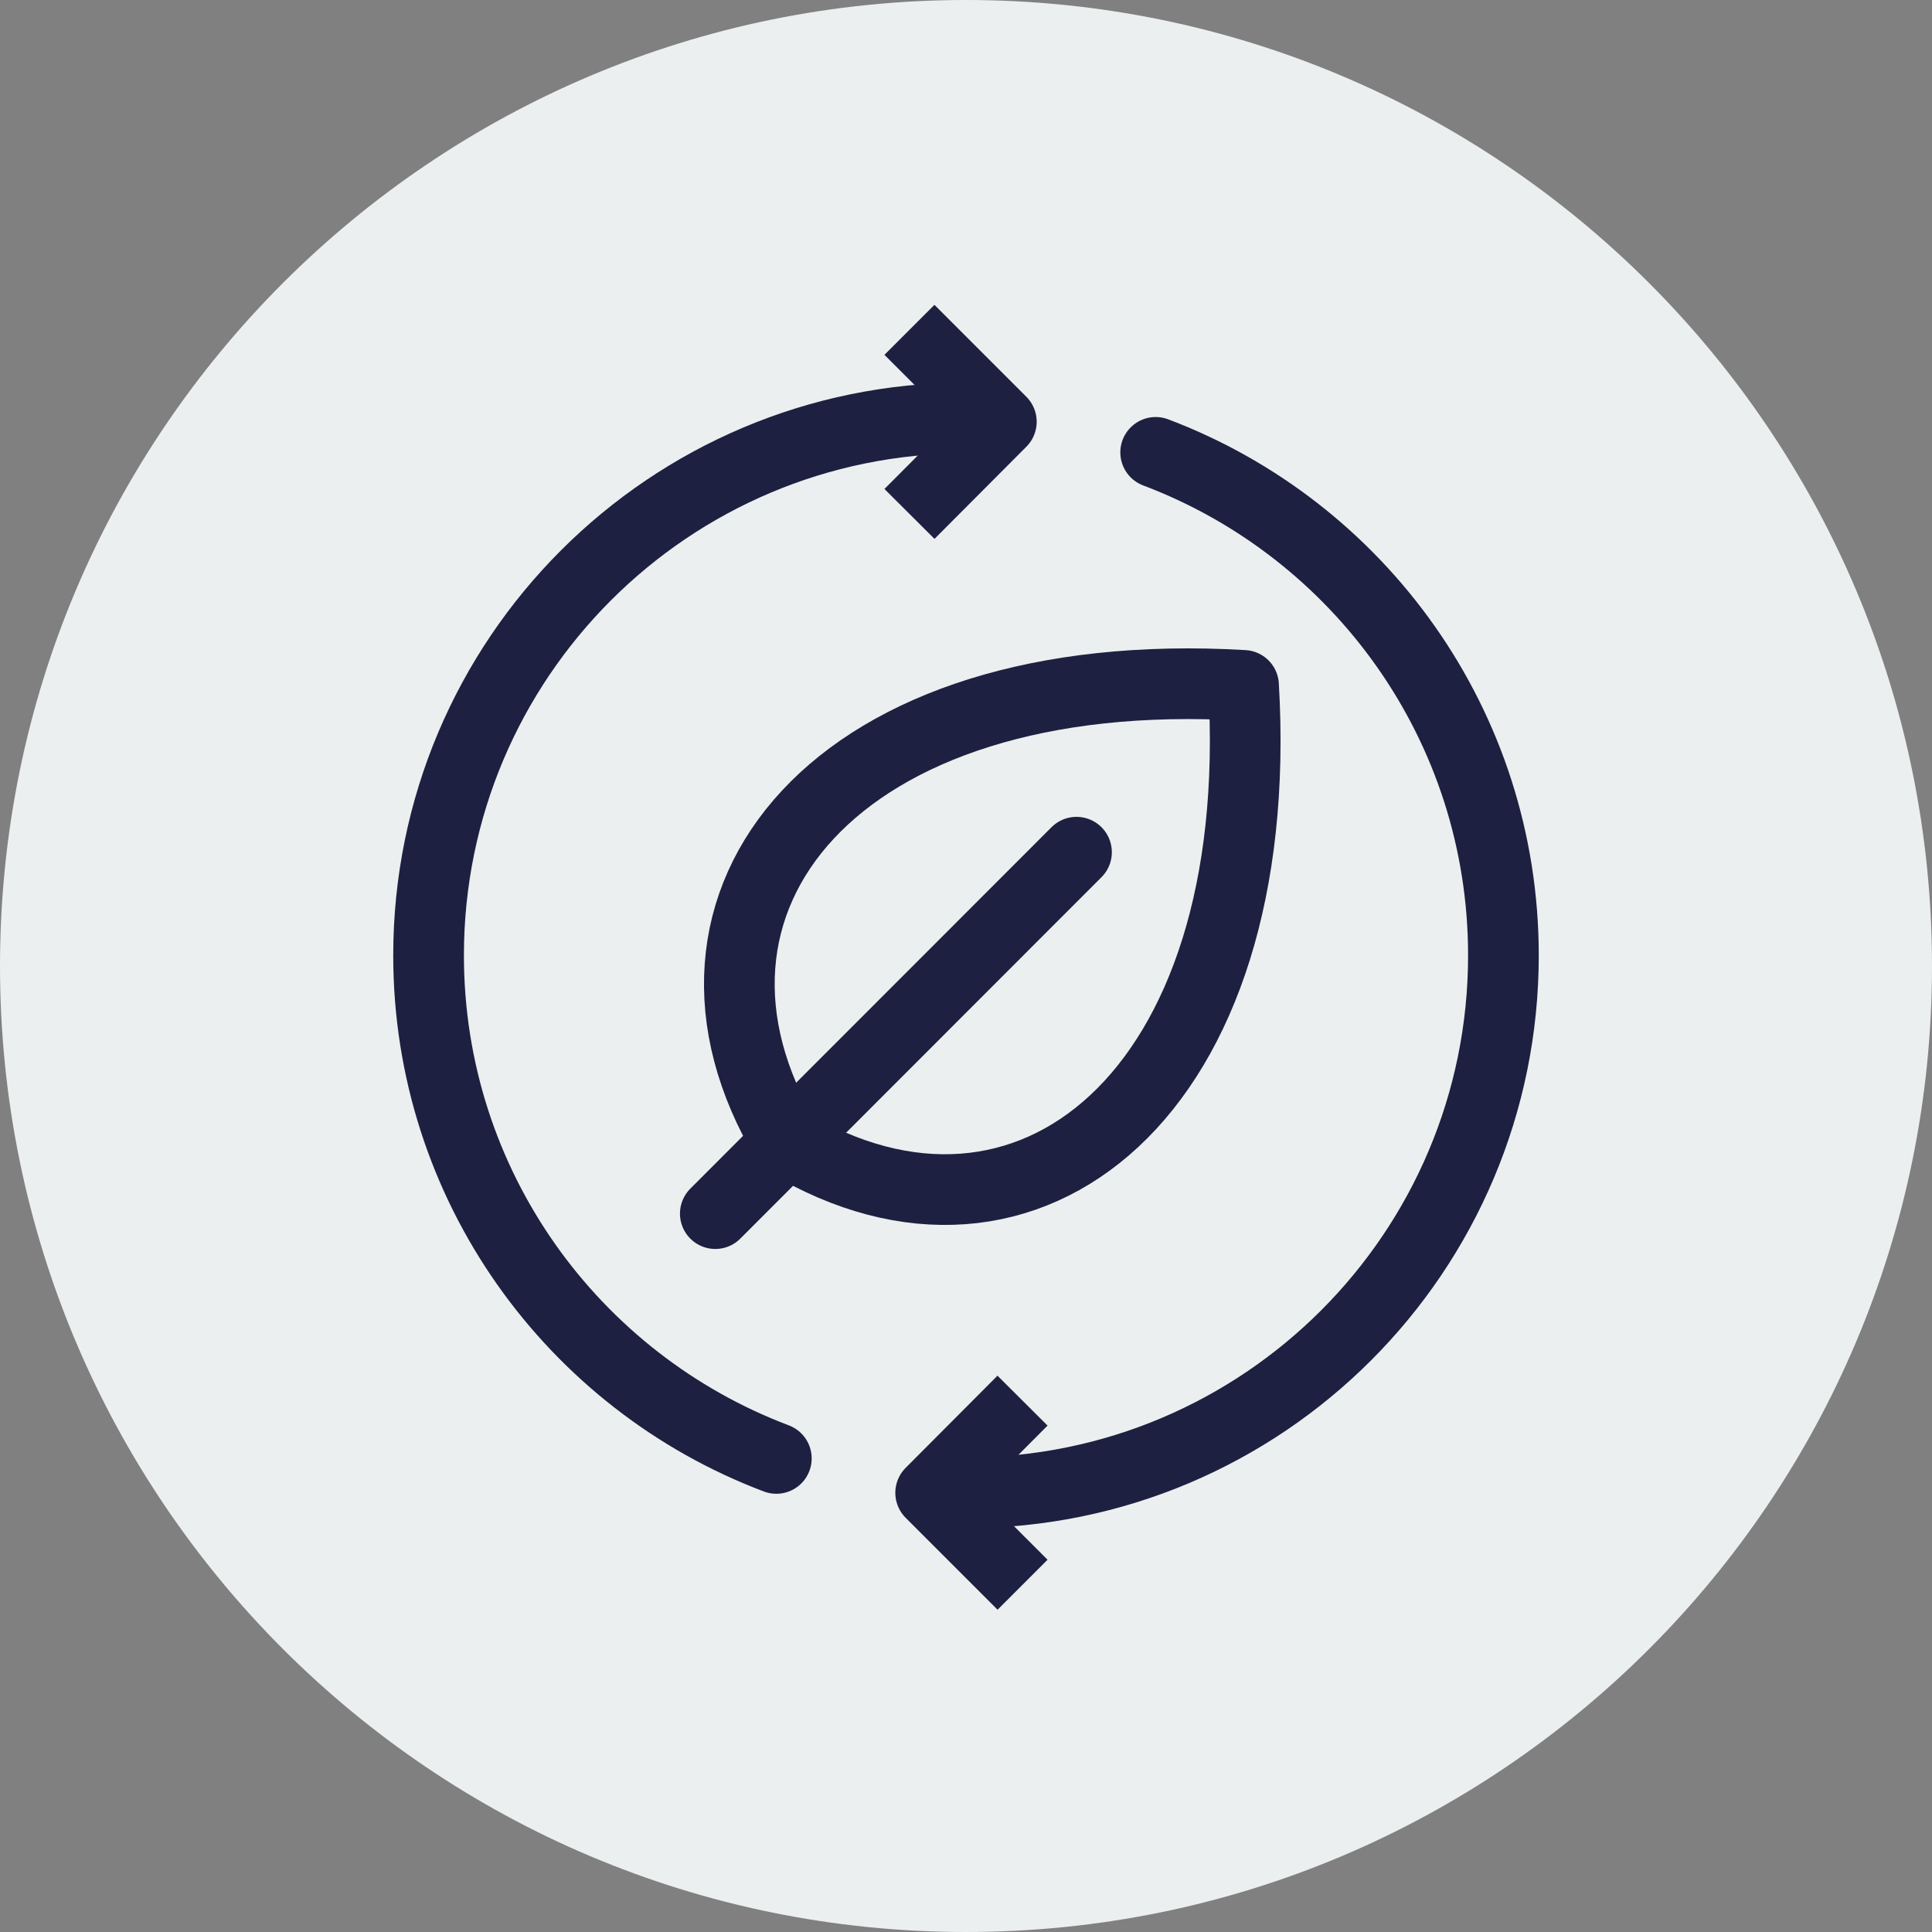
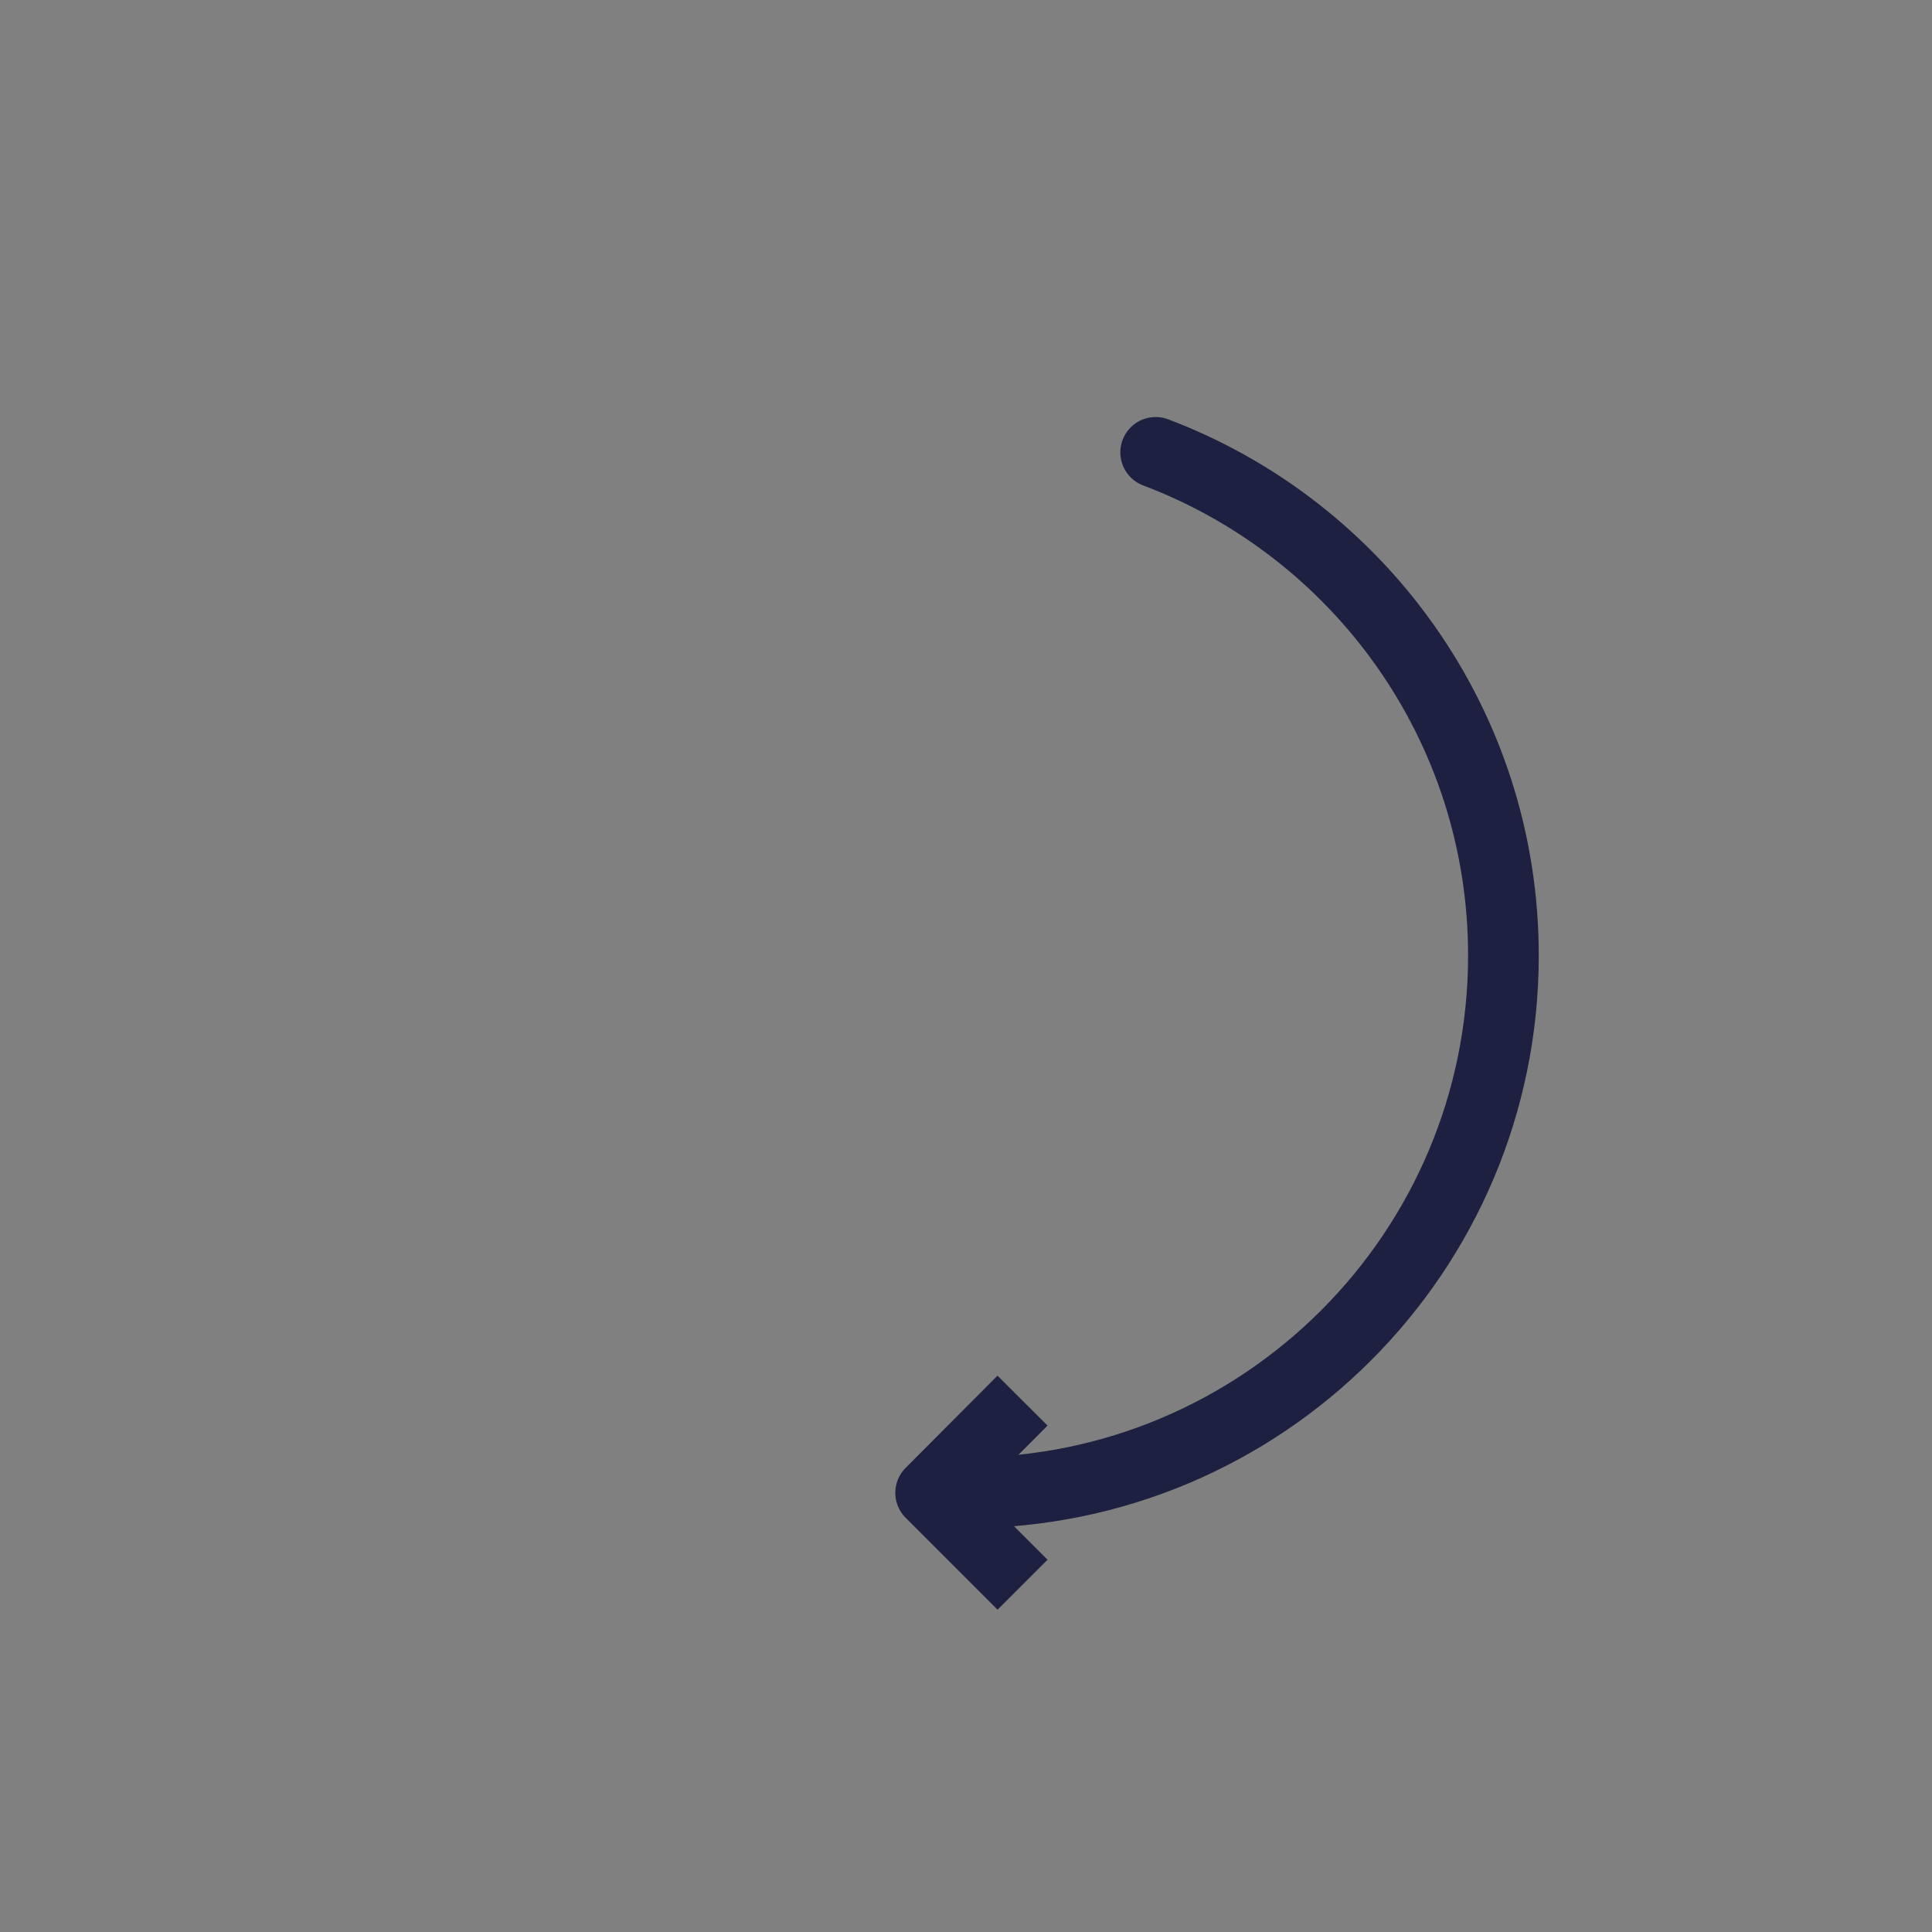
<svg xmlns="http://www.w3.org/2000/svg" id="Layer_2" data-name="Layer 2" viewBox="0 0 82 82">
  <rect x="0" y="0" width="82" height="82" fill="#808080" stroke="none" />
  <defs>
    <style>      .cls-1 {        stroke-linecap: round;      }      .cls-1, .cls-2 {        fill: none;        stroke: #1d2040;        stroke-linejoin: round;        stroke-width: 3px;      }      .cls-3 {        fill: #ebefef;        isolation: isolate;      }      .cls-2 {        stroke-linecap: square;      }    </style>
  </defs>
  <g id="Layer_1-2" data-name="Layer 1">
-     <path id="Path_306" data-name="Path 306" class="cls-3" d="M41,82C18.36,82,0,63.64,0,41S18.36,0,41,0s41,18.36,41,41-18.36,41-41,41Z" />
-     <path class="cls-1" d="M33.4,48.47c-6.12-10.2,2.04-20.4,19.38-19.38,1.02,17.34-9.18,25.5-19.38,19.38Z" />
-     <line class="cls-1" x1="45.69" y1="36.17" x2="30.36" y2="51.51" />
+     <path class="cls-1" d="M33.4,48.47Z" />
    <path class="cls-1" d="M41,63.36c12.6,0,22.81-10.21,22.81-22.81,0-9.76-6.13-18.09-14.76-21.35" />
-     <path class="cls-1" d="M41,17.74c-12.6,0-22.81,10.21-22.81,22.81,0,9.76,6.13,18.09,14.76,21.35" />
-     <polyline class="cls-2" points="39.66 15.06 42.5 17.9 39.66 20.75" />
    <polyline class="cls-2" points="42.34 66.2 39.5 63.36 42.34 60.51" />
  </g>
</svg>